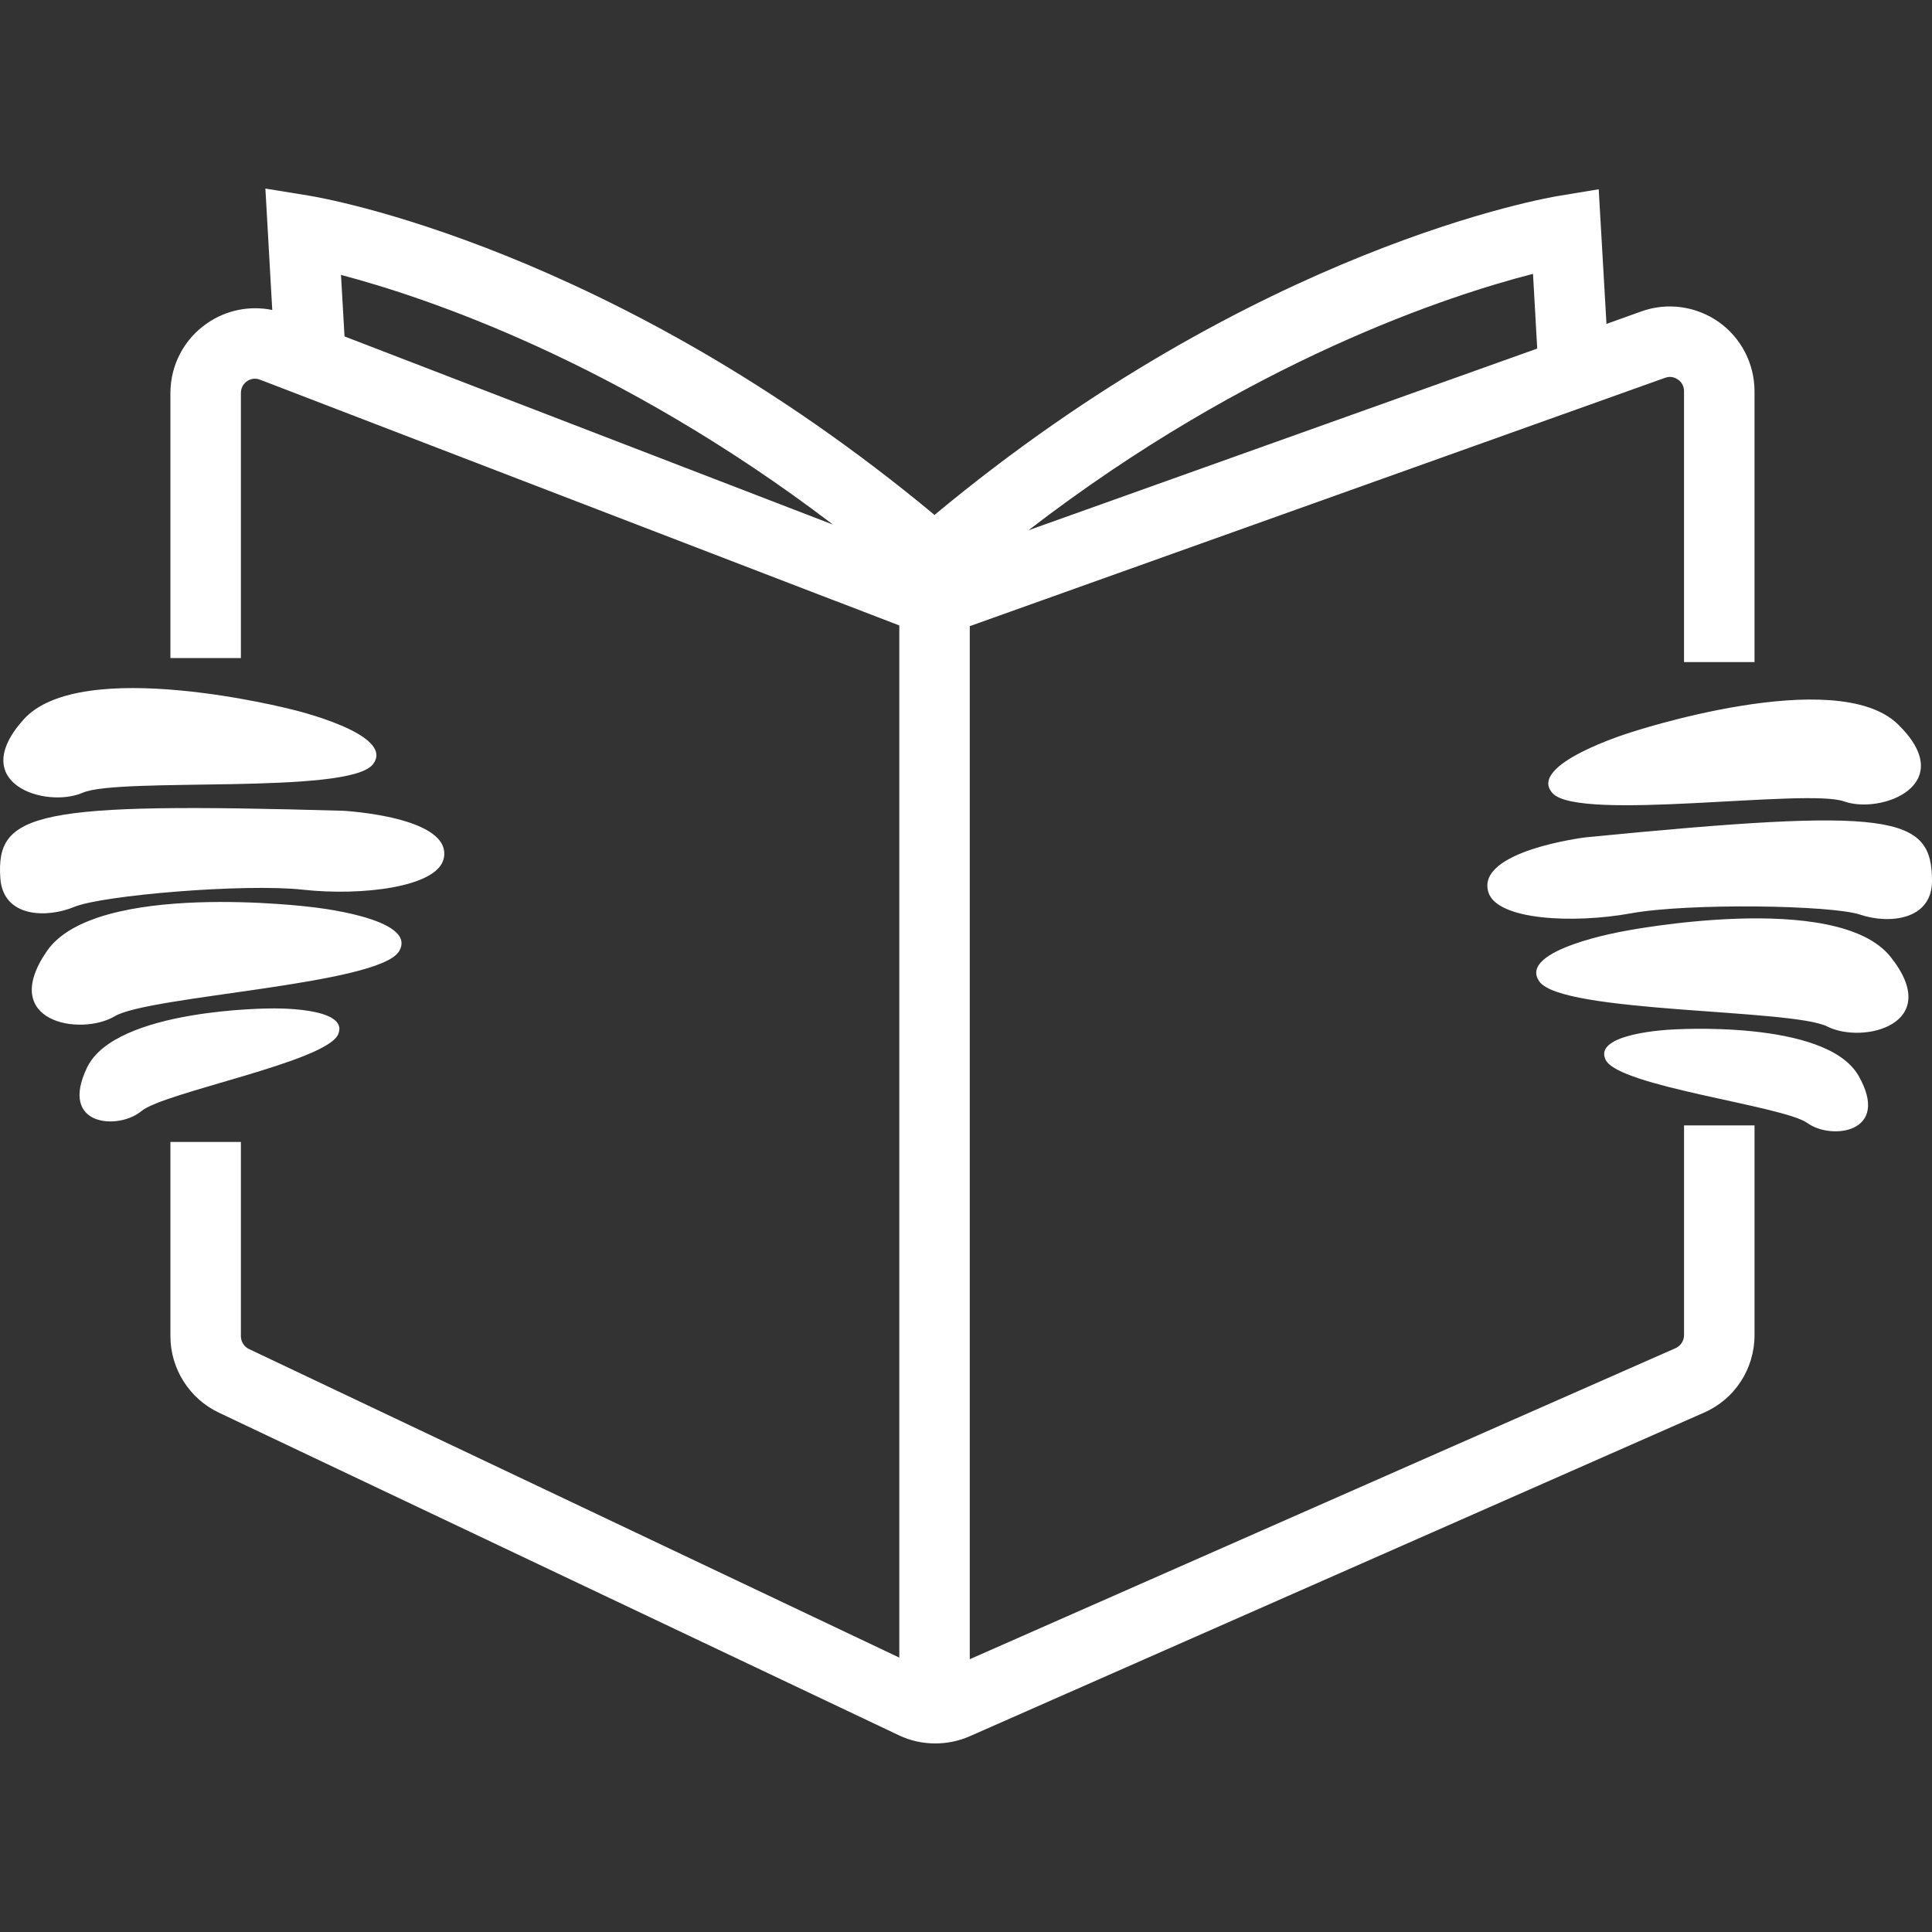
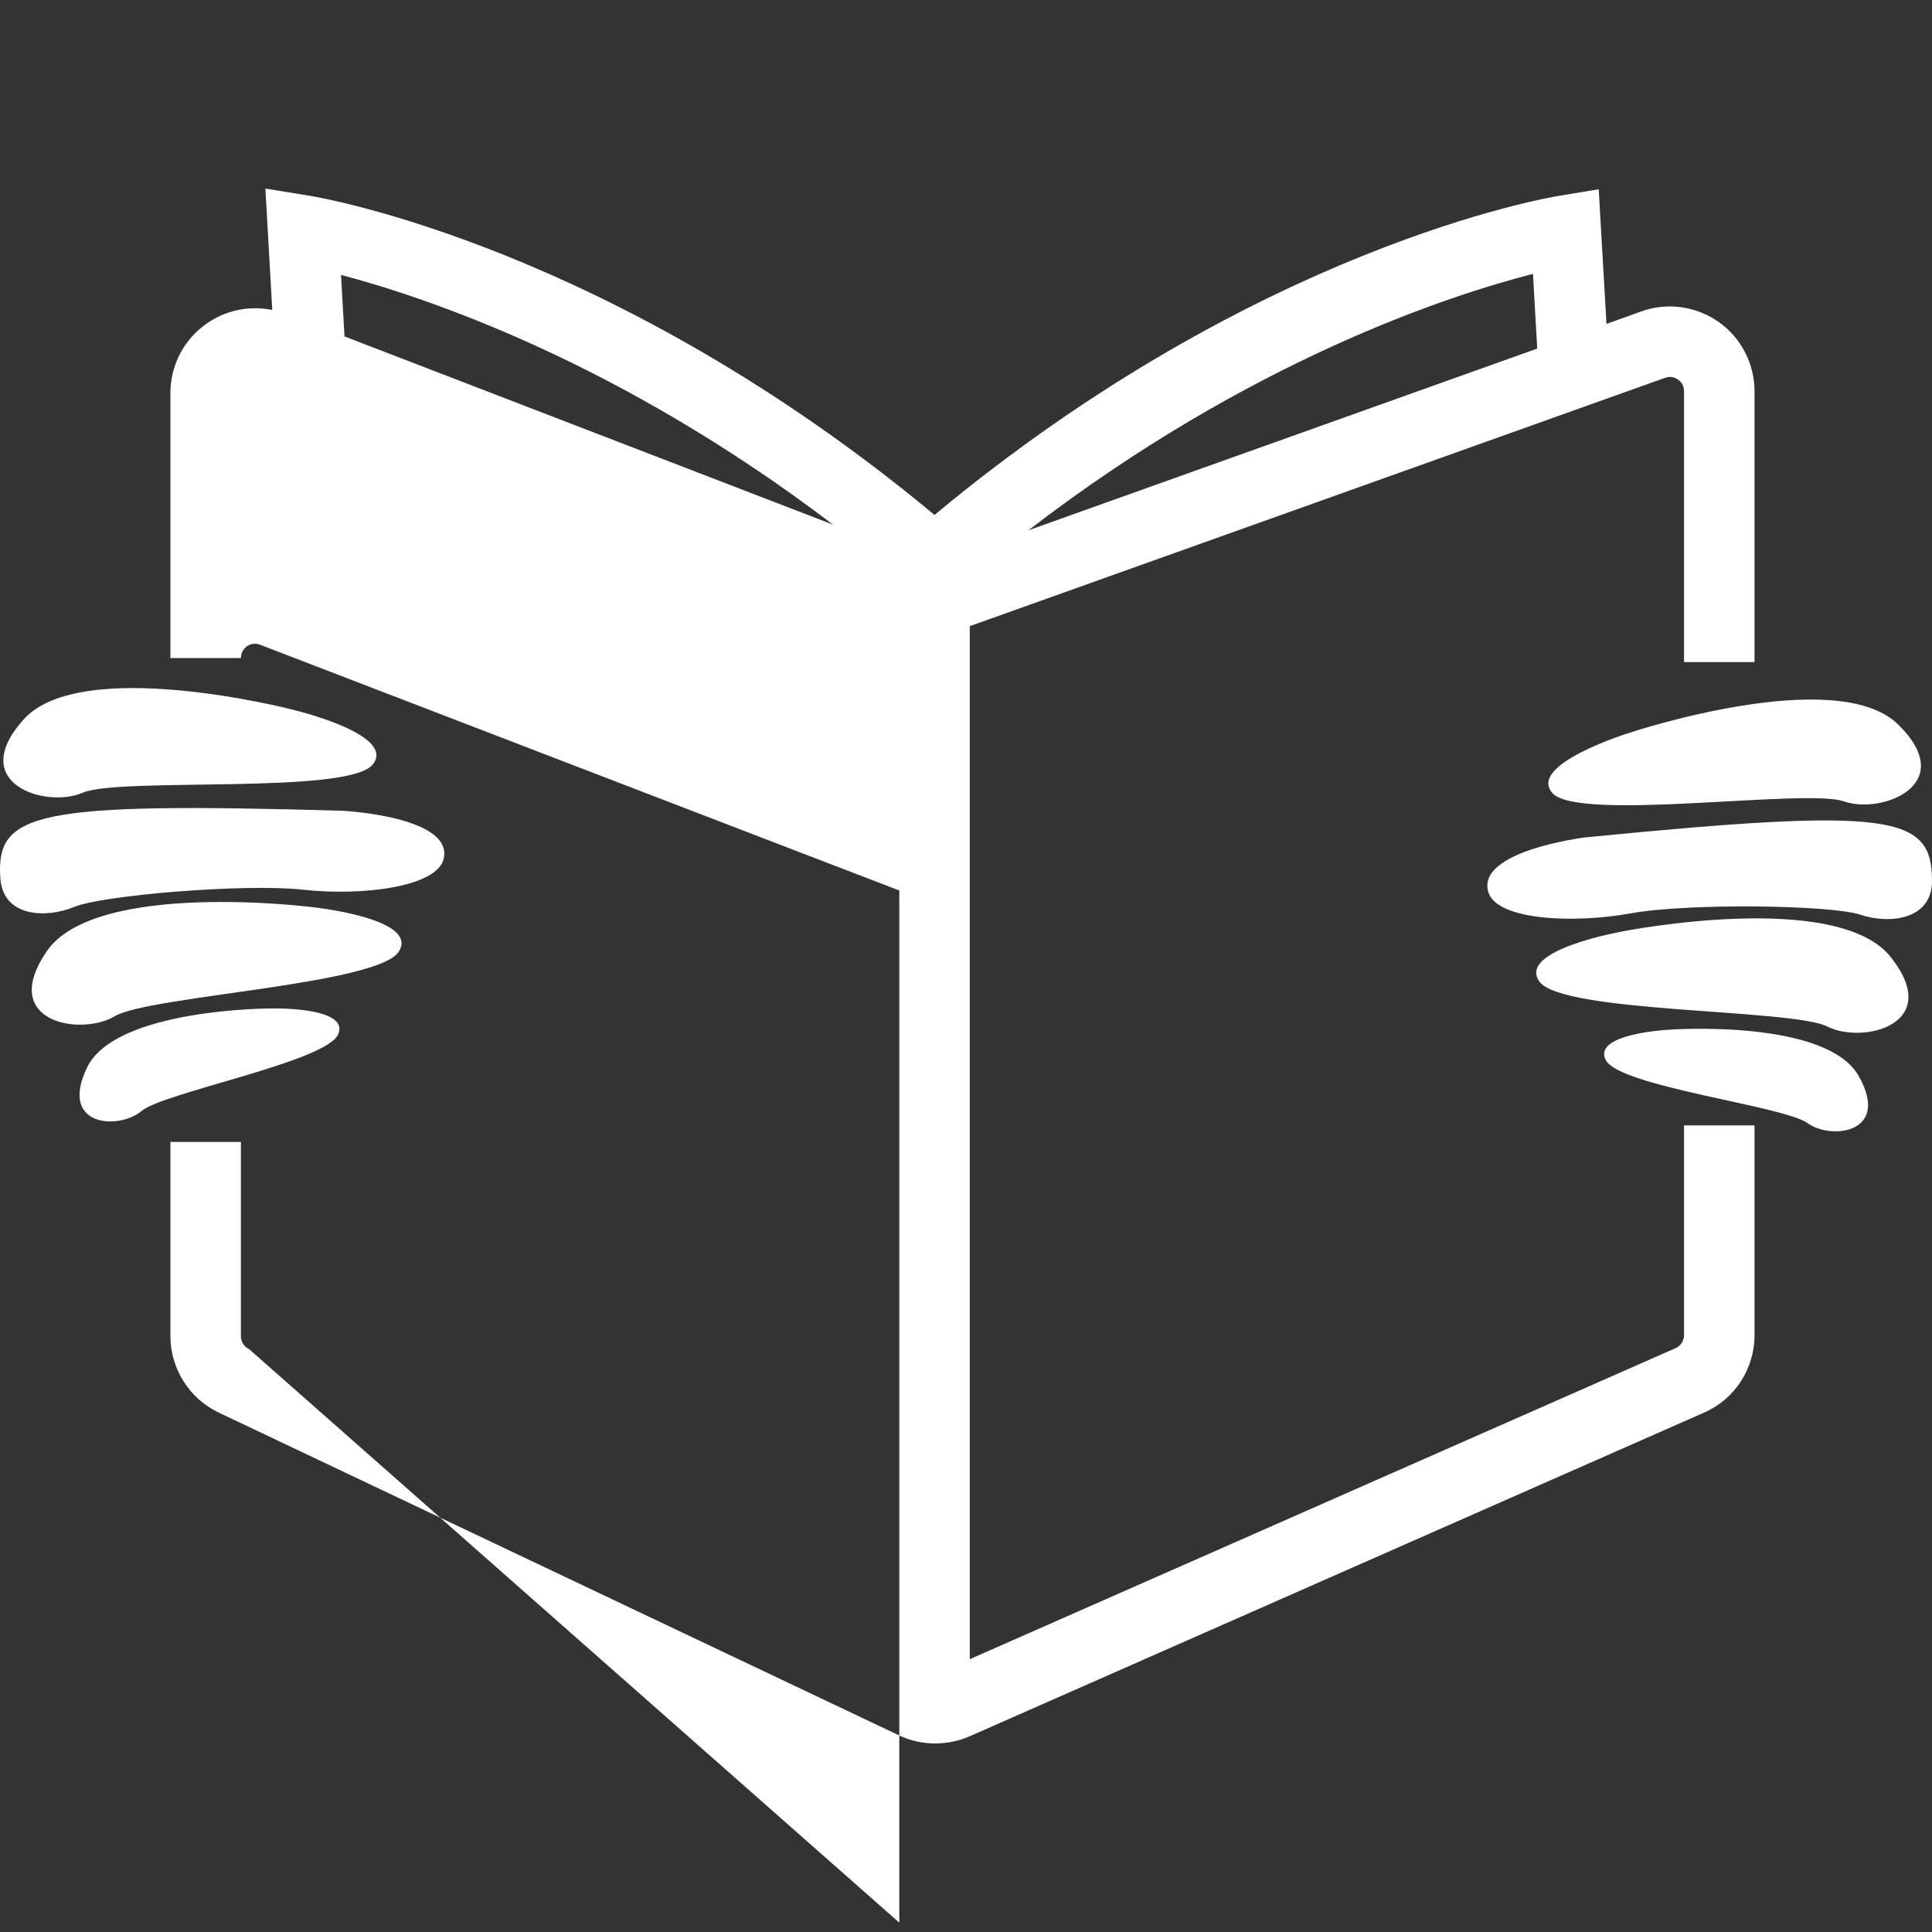
<svg xmlns="http://www.w3.org/2000/svg" version="1.1" x="0px" y="0px" viewBox="0 0 128 128" style="enable-background:new 0 0 128 128;" xml:space="preserve">
  <rect x="0" y="0" width="128" height="128" fill="#333333" stroke="none" />
  <g id="_x36_">
-     <path id="icon_5_" style="fill:#fff;" d="M116.241,43.865V25.92c0-1.821-0.887-3.538-2.37-4.588   c-1.495-1.051-3.409-1.319-5.126-0.701l-2.312,0.829l-0.514-8.92l-2.545,0.42c-0.841,0.128-20.129,3.409-41.46,21.156   C40.572,16.369,21.284,13.089,20.455,12.96l-2.872-0.467l0.455,8.044c-1.483-0.304-3.047,0-4.308,0.876   c-1.529,1.039-2.44,2.779-2.44,4.624v17.56h4.67v-17.56c0-0.432,0.257-0.677,0.409-0.782c0.152-0.105,0.467-0.257,0.876-0.093   l38.074,14.641l0.07,0.023l4.192,1.611v68.384L16.497,89.377c-0.327-0.152-0.537-0.49-0.537-0.852V75.658h-4.67v12.867   c0,2.16,1.261,4.145,3.211,5.067l45.056,21.378c0.759,0.362,1.576,0.537,2.405,0.537c0.771,0,1.541-0.152,2.265-0.467   l48.664-21.448c2.043-0.887,3.351-2.907,3.351-5.137V74.561h-4.67v13.894c0,0.374-0.222,0.712-0.56,0.864L64.25,109.926V41.484   l46.06-16.451c0.409-0.152,0.712,0.012,0.864,0.117c0.152,0.105,0.397,0.339,0.397,0.771v17.945H116.241z M22.825,22.289   l-0.233-4.075c5.534,1.459,18.366,5.709,32.598,16.544L22.825,22.289z M68.138,35.132c14.676-11.302,28.01-15.599,33.427-16.988   l0.28,4.95L68.138,35.132z M19.278,46.99c0,0,7.037,1.634,5.418,3.659S7.893,51.47,5.474,52.522   c-2.419,1.052-7.724-0.592-3.916-4.849S19.278,46.99,19.278,46.99z M3.105,63.014c-3.237,4.706,2.234,5.663,4.5,4.313   s17.48-2.082,18.829-4.296c1.349-2.214-5.838-2.942-5.838-2.942S6.342,58.308,3.105,63.014z M5.766,70.729   c-1.887,3.927,2.102,4.141,3.597,2.887c1.495-1.254,12.283-3.267,13.046-5.099c0.764-1.831-4.429-1.705-4.429-1.705   S7.653,66.802,5.766,70.729z M0.023,58.193c0.185,2.599,3.07,2.653,4.899,1.89c1.83-0.763,11.278-1.566,15.151-1.138   c3.873,0.428,8.877-0.164,9.32-2.045c0.66-2.799-6.658-3.184-6.658-3.184C2.299,53.129-0.288,53.809,0.023,58.193z M125.742,47.986   c4.093,3.984-1.086,5.99-3.572,5.108c-2.486-0.882-17.55,1.37-19.305-0.538s5.152-4.025,5.152-4.025S121.648,44.002,125.742,47.986   z M107.608,61.688c0,0-7.12,1.223-5.621,3.339c1.499,2.116,16.727,1.794,19.081,2.984c2.354,1.19,7.746-0.142,4.191-4.613   S107.608,61.688,107.608,61.688z M110.681,68.215c0,0-5.189,0.234-4.3,2.008s11.789,3.037,13.368,4.184   c1.578,1.148,5.543,0.659,3.389-3.128C120.984,67.491,110.681,68.215,110.681,68.215z M105.032,55.479c0,0-7.274,0.891-6.422,3.637   c0.572,1.845,5.605,2.09,9.439,1.395c3.834-0.695,13.316-0.548,15.194,0.087s4.752,0.381,4.757-2.224   C128.008,53.979,125.379,53.48,105.032,55.479z" />
+     <path id="icon_5_" style="fill:#fff;" d="M116.241,43.865V25.92c0-1.821-0.887-3.538-2.37-4.588   c-1.495-1.051-3.409-1.319-5.126-0.701l-2.312,0.829l-0.514-8.92l-2.545,0.42c-0.841,0.128-20.129,3.409-41.46,21.156   C40.572,16.369,21.284,13.089,20.455,12.96l-2.872-0.467l0.455,8.044c-1.483-0.304-3.047,0-4.308,0.876   c-1.529,1.039-2.44,2.779-2.44,4.624v17.56h4.67c0-0.432,0.257-0.677,0.409-0.782c0.152-0.105,0.467-0.257,0.876-0.093   l38.074,14.641l0.07,0.023l4.192,1.611v68.384L16.497,89.377c-0.327-0.152-0.537-0.49-0.537-0.852V75.658h-4.67v12.867   c0,2.16,1.261,4.145,3.211,5.067l45.056,21.378c0.759,0.362,1.576,0.537,2.405,0.537c0.771,0,1.541-0.152,2.265-0.467   l48.664-21.448c2.043-0.887,3.351-2.907,3.351-5.137V74.561h-4.67v13.894c0,0.374-0.222,0.712-0.56,0.864L64.25,109.926V41.484   l46.06-16.451c0.409-0.152,0.712,0.012,0.864,0.117c0.152,0.105,0.397,0.339,0.397,0.771v17.945H116.241z M22.825,22.289   l-0.233-4.075c5.534,1.459,18.366,5.709,32.598,16.544L22.825,22.289z M68.138,35.132c14.676-11.302,28.01-15.599,33.427-16.988   l0.28,4.95L68.138,35.132z M19.278,46.99c0,0,7.037,1.634,5.418,3.659S7.893,51.47,5.474,52.522   c-2.419,1.052-7.724-0.592-3.916-4.849S19.278,46.99,19.278,46.99z M3.105,63.014c-3.237,4.706,2.234,5.663,4.5,4.313   s17.48-2.082,18.829-4.296c1.349-2.214-5.838-2.942-5.838-2.942S6.342,58.308,3.105,63.014z M5.766,70.729   c-1.887,3.927,2.102,4.141,3.597,2.887c1.495-1.254,12.283-3.267,13.046-5.099c0.764-1.831-4.429-1.705-4.429-1.705   S7.653,66.802,5.766,70.729z M0.023,58.193c0.185,2.599,3.07,2.653,4.899,1.89c1.83-0.763,11.278-1.566,15.151-1.138   c3.873,0.428,8.877-0.164,9.32-2.045c0.66-2.799-6.658-3.184-6.658-3.184C2.299,53.129-0.288,53.809,0.023,58.193z M125.742,47.986   c4.093,3.984-1.086,5.99-3.572,5.108c-2.486-0.882-17.55,1.37-19.305-0.538s5.152-4.025,5.152-4.025S121.648,44.002,125.742,47.986   z M107.608,61.688c0,0-7.12,1.223-5.621,3.339c1.499,2.116,16.727,1.794,19.081,2.984c2.354,1.19,7.746-0.142,4.191-4.613   S107.608,61.688,107.608,61.688z M110.681,68.215c0,0-5.189,0.234-4.3,2.008s11.789,3.037,13.368,4.184   c1.578,1.148,5.543,0.659,3.389-3.128C120.984,67.491,110.681,68.215,110.681,68.215z M105.032,55.479c0,0-7.274,0.891-6.422,3.637   c0.572,1.845,5.605,2.09,9.439,1.395c3.834-0.695,13.316-0.548,15.194,0.087s4.752,0.381,4.757-2.224   C128.008,53.979,125.379,53.48,105.032,55.479z" />
  </g>
  <g id="Layer_1">
</g>
</svg>